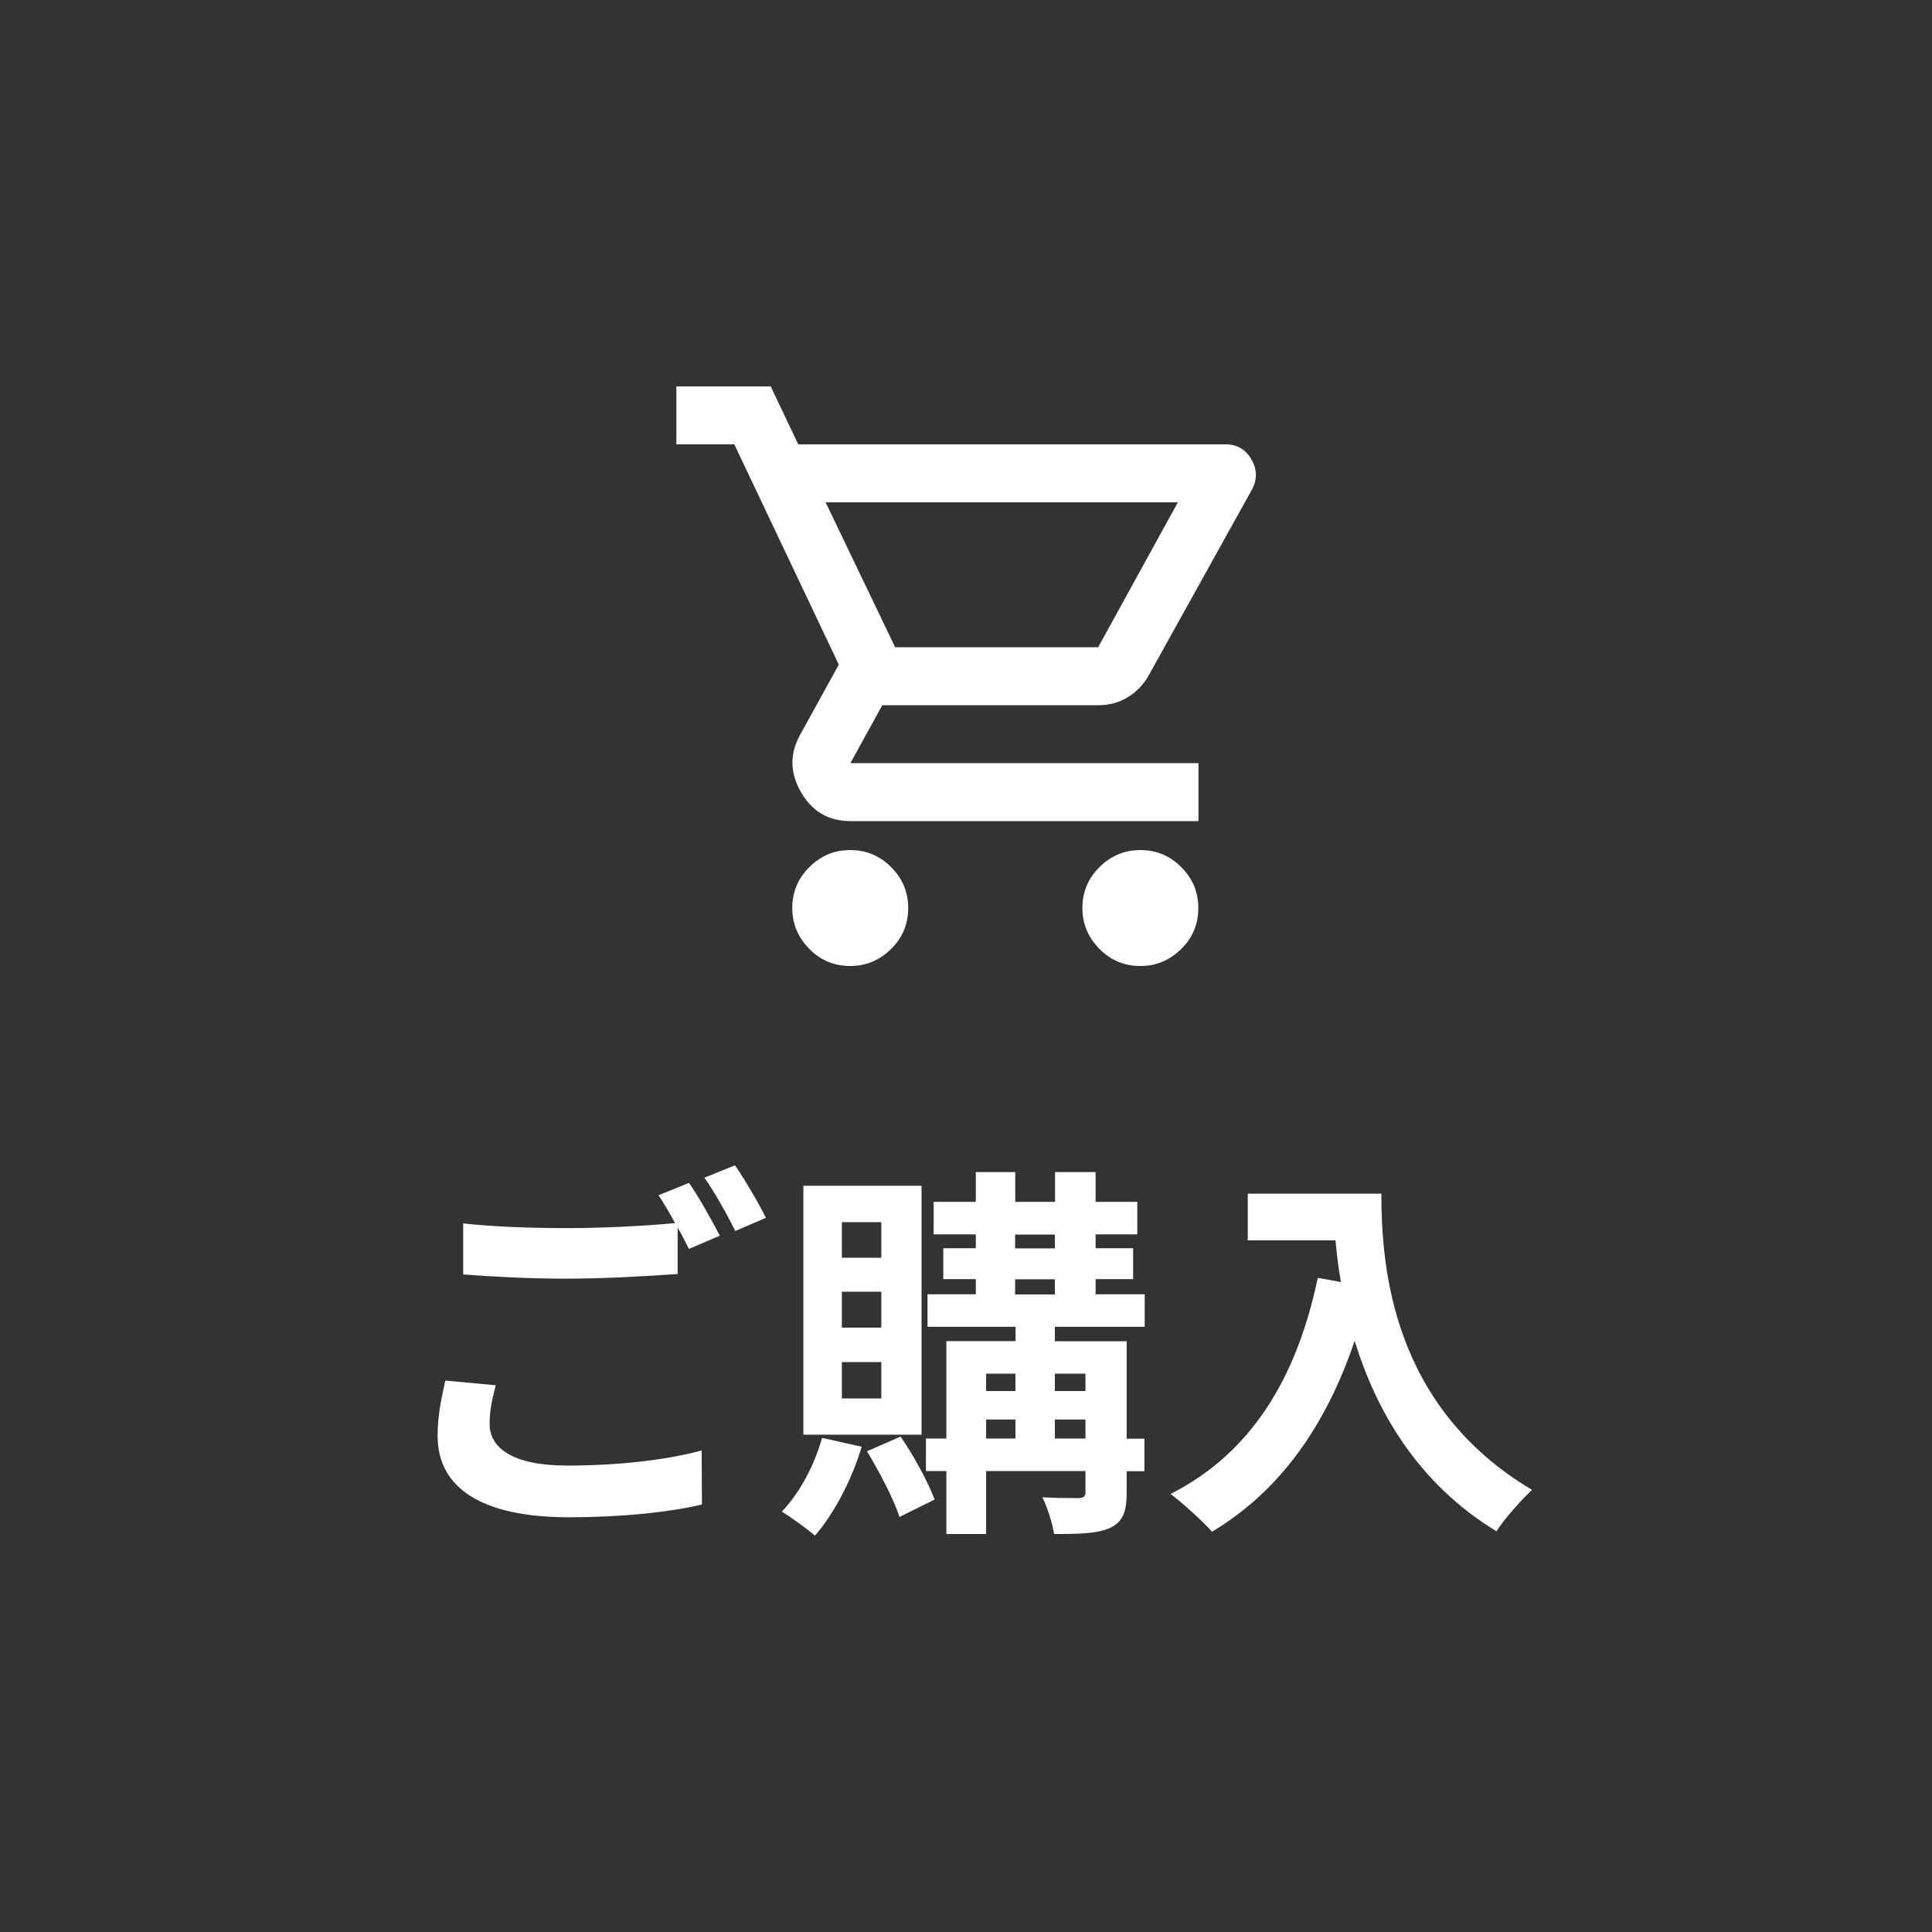
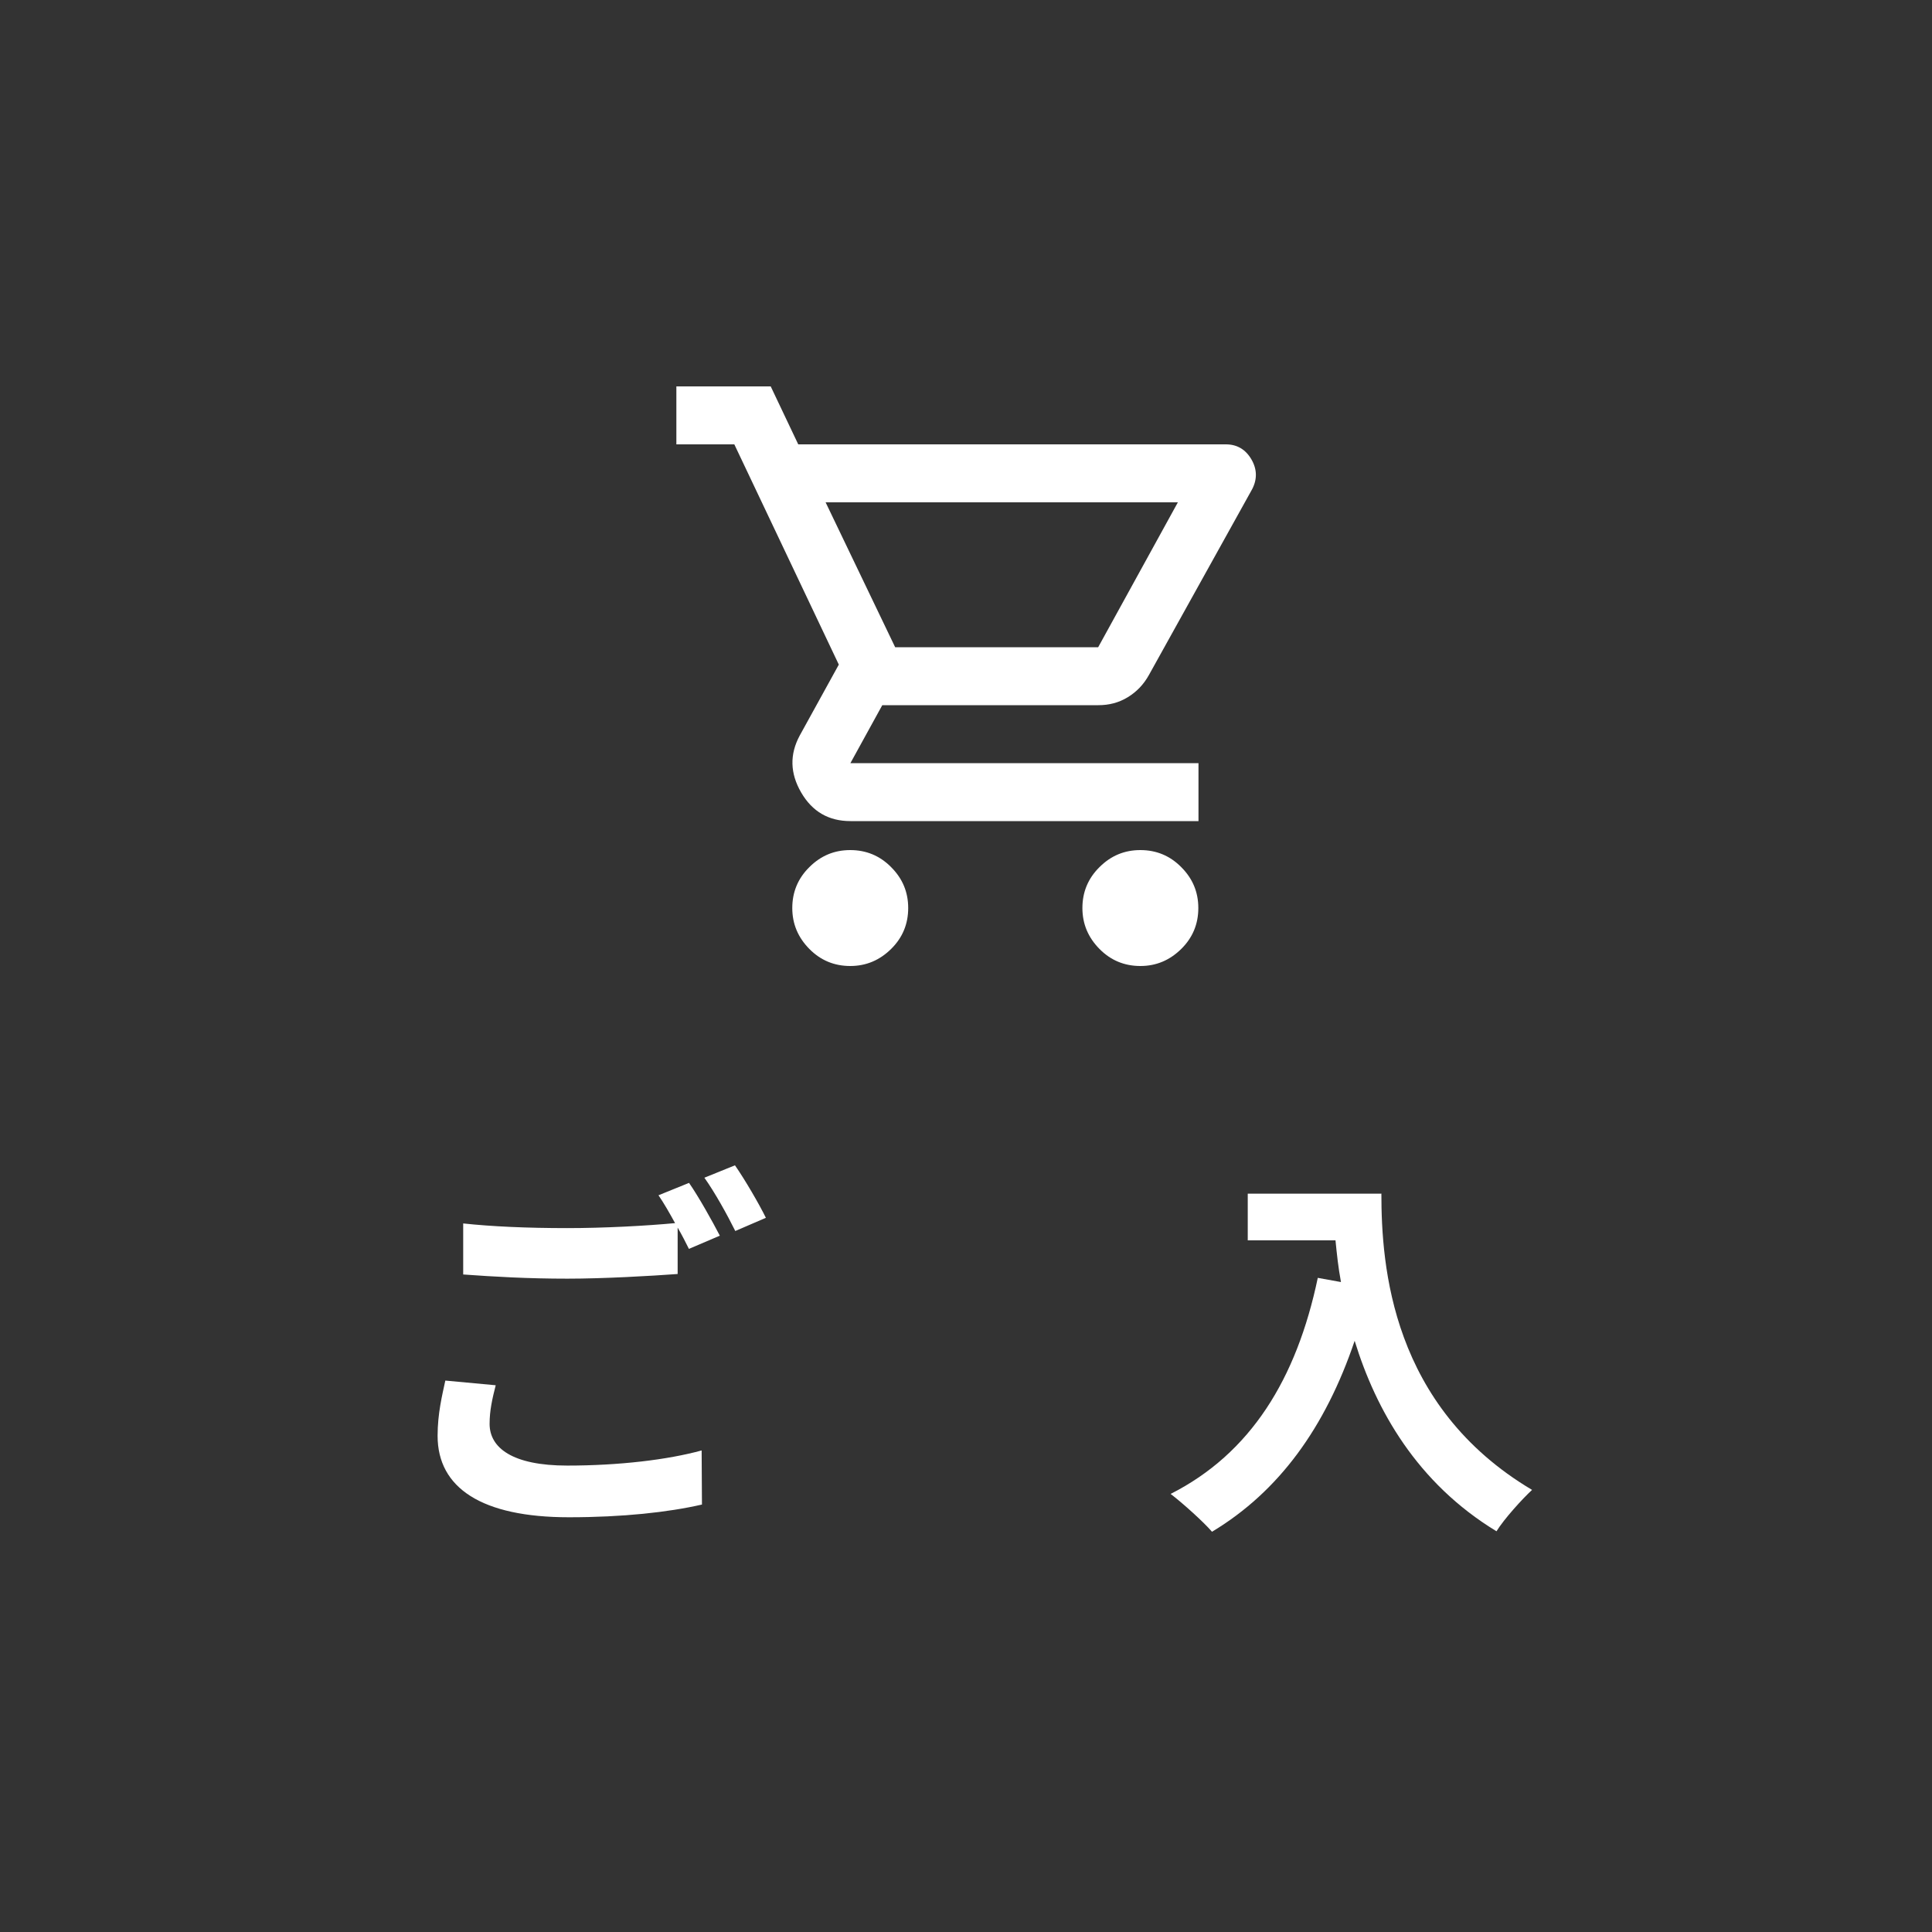
<svg xmlns="http://www.w3.org/2000/svg" id="_レイヤー_1" data-name="レイヤー 1" viewBox="0 0 120 120">
  <rect x="0" y="0" width="120" height="120" fill="#333333" stroke="none" />
-   <rect width="120" height="120" style="fill: none; stroke-width: 0px;" />
  <g>
    <g>
      <path d="M30.79,86.04c-.22.86-.38,1.58-.38,2.4,0,1.49,1.42,2.59,4.82,2.59,3.22,0,6.24-.36,8.35-.94l.02,3.36c-2.09.48-4.92.79-8.26.79-5.42,0-8.16-1.82-8.16-5.06,0-1.39.29-2.54.48-3.43l3.12.29ZM42.79,73.46c.6.86,1.46,2.4,1.92,3.29l-1.92.82c-.19-.38-.43-.86-.7-1.32v2.88c-1.63.12-4.58.29-6.84.29-2.47,0-4.54-.12-6.48-.26v-3.17c1.75.19,3.96.29,6.46.29,2.28,0,4.9-.14,6.7-.31-.34-.62-.7-1.25-1.03-1.73l1.9-.77ZM45.65,72.38c.62.89,1.51,2.42,1.92,3.26l-1.9.82c-.5-1.01-1.27-2.4-1.92-3.31l1.9-.77Z" style="fill: #fff; stroke-width: 0px;" />
-       <path d="M53.52,89.86c-.62,2.09-1.75,4.2-2.9,5.52-.48-.41-1.49-1.15-2.06-1.49,1.1-1.15,2.02-2.86,2.5-4.58l2.47.55ZM57.24,89.11h-7.34v-15.46h7.34v15.46ZM54.74,75.91h-2.45v2.21h2.45v-2.21ZM54.74,80.23h-2.45v2.23h2.45v-2.23ZM54.74,84.6h-2.45v2.26h2.45v-2.26ZM55.94,89.23c.82,1.2,1.7,2.81,2.11,3.91l-2.18,1.08c-.36-1.1-1.25-2.81-2.02-4.08l2.09-.91ZM65.52,82.42v.89h4.46v6.05h1.1v2.02h-1.1v1.34c0,1.18-.24,1.8-1.03,2.18-.79.36-1.92.38-3.48.38-.1-.67-.41-1.63-.72-2.28.91.05,1.97.05,2.26.05.31-.02.41-.1.41-.38v-1.3h-6.17v3.91h-2.47v-3.91h-1.27v-2.02h1.27v-6.05h4.3v-.89h-5.47v-2.02h3v-.94h-2.02v-1.92h2.02v-.86h-2.62v-2.02h2.62v-1.85h2.45v1.85h2.47v-1.85h2.52v1.85h2.59v2.02h-2.59v.86h2.33v1.92h-2.33v.94h3.05v2.02h-5.57ZM61.25,85.32v1.08h1.82v-1.08h-1.82ZM61.25,89.35h1.82v-1.18h-1.82v1.18ZM63.05,77.54h2.47v-.86h-2.47v.86ZM63.05,80.4h2.47v-.94h-2.47v.94ZM65.52,85.32v1.08h1.9v-1.08h-1.9ZM67.42,89.35v-1.18h-1.9v1.18h1.9Z" style="fill: #fff; stroke-width: 0px;" />
      <path d="M85.8,74.13c0,4.51.62,13.22,9.36,18.41-.6.55-1.75,1.82-2.21,2.57-4.94-3-7.49-7.54-8.81-11.83-1.82,5.38-4.7,9.36-8.86,11.86-.53-.62-1.85-1.8-2.57-2.35,4.97-2.52,7.82-7.13,9.14-13.42l1.44.26c-.17-.91-.26-1.78-.34-2.59h-5.45v-2.9h8.28Z" style="fill: #fff; stroke-width: 0px;" />
    </g>
    <path d="M52.81,60c-.99,0-1.84-.35-2.54-1.06s-1.06-1.55-1.06-2.54.35-1.84,1.06-2.54c.71-.71,1.55-1.06,2.54-1.06s1.84.35,2.54,1.06c.71.71,1.06,1.55,1.06,2.54s-.35,1.84-1.06,2.54-1.55,1.06-2.54,1.06ZM70.83,60c-.99,0-1.84-.35-2.54-1.06s-1.06-1.55-1.06-2.54.35-1.84,1.06-2.54c.71-.71,1.55-1.06,2.54-1.06s1.84.35,2.54,1.06c.71.71,1.06,1.55,1.06,2.54s-.35,1.84-1.06,2.54-1.55,1.06-2.54,1.06ZM51.28,31.2l4.32,9h12.61l4.95-9h-21.89ZM49.57,27.6h26.57c.69,0,1.22.31,1.58.92s.38,1.24.05,1.87l-6.4,11.52c-.33.6-.77,1.06-1.33,1.4s-1.16.49-1.82.49h-13.42l-1.98,3.6h21.62v3.6h-21.62c-1.35,0-2.37-.59-3.06-1.78s-.72-2.36-.09-3.53l2.43-4.41-6.49-13.68h-3.6v-3.6h5.86l1.71,3.6ZM55.6,40.2h12.61-12.61Z" style="fill: #fff; stroke-width: 0px;" />
  </g>
</svg>